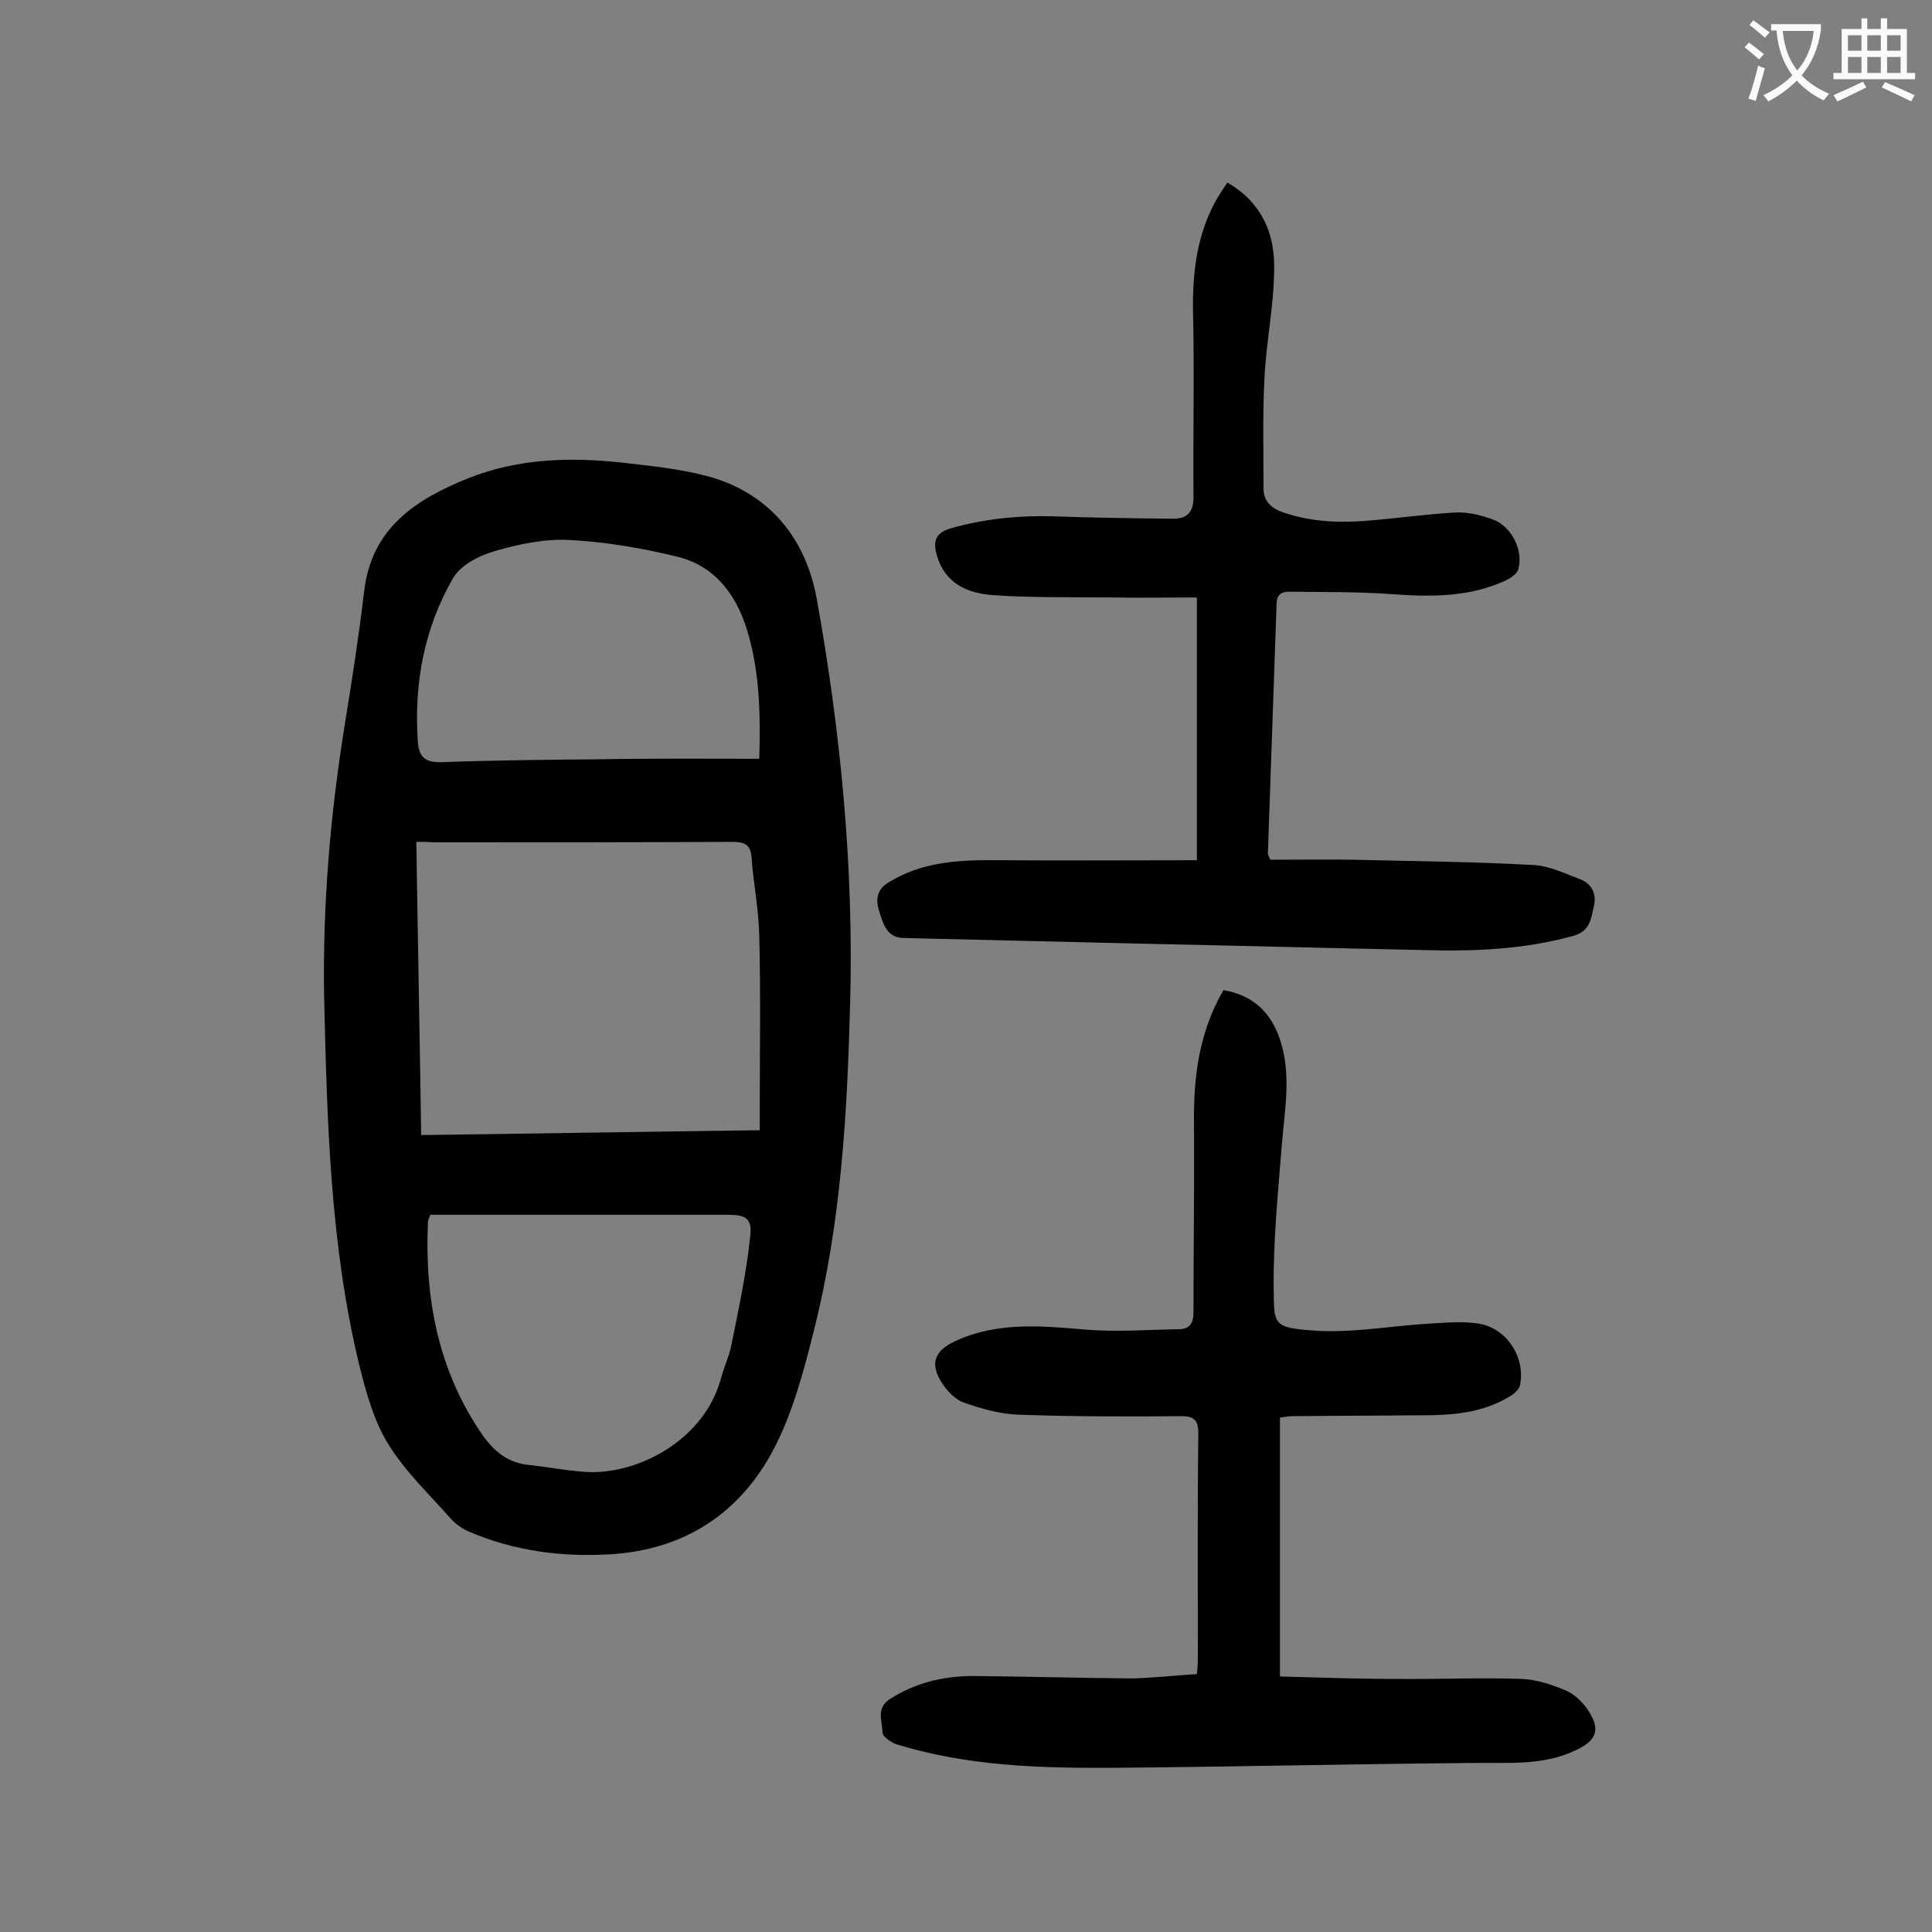
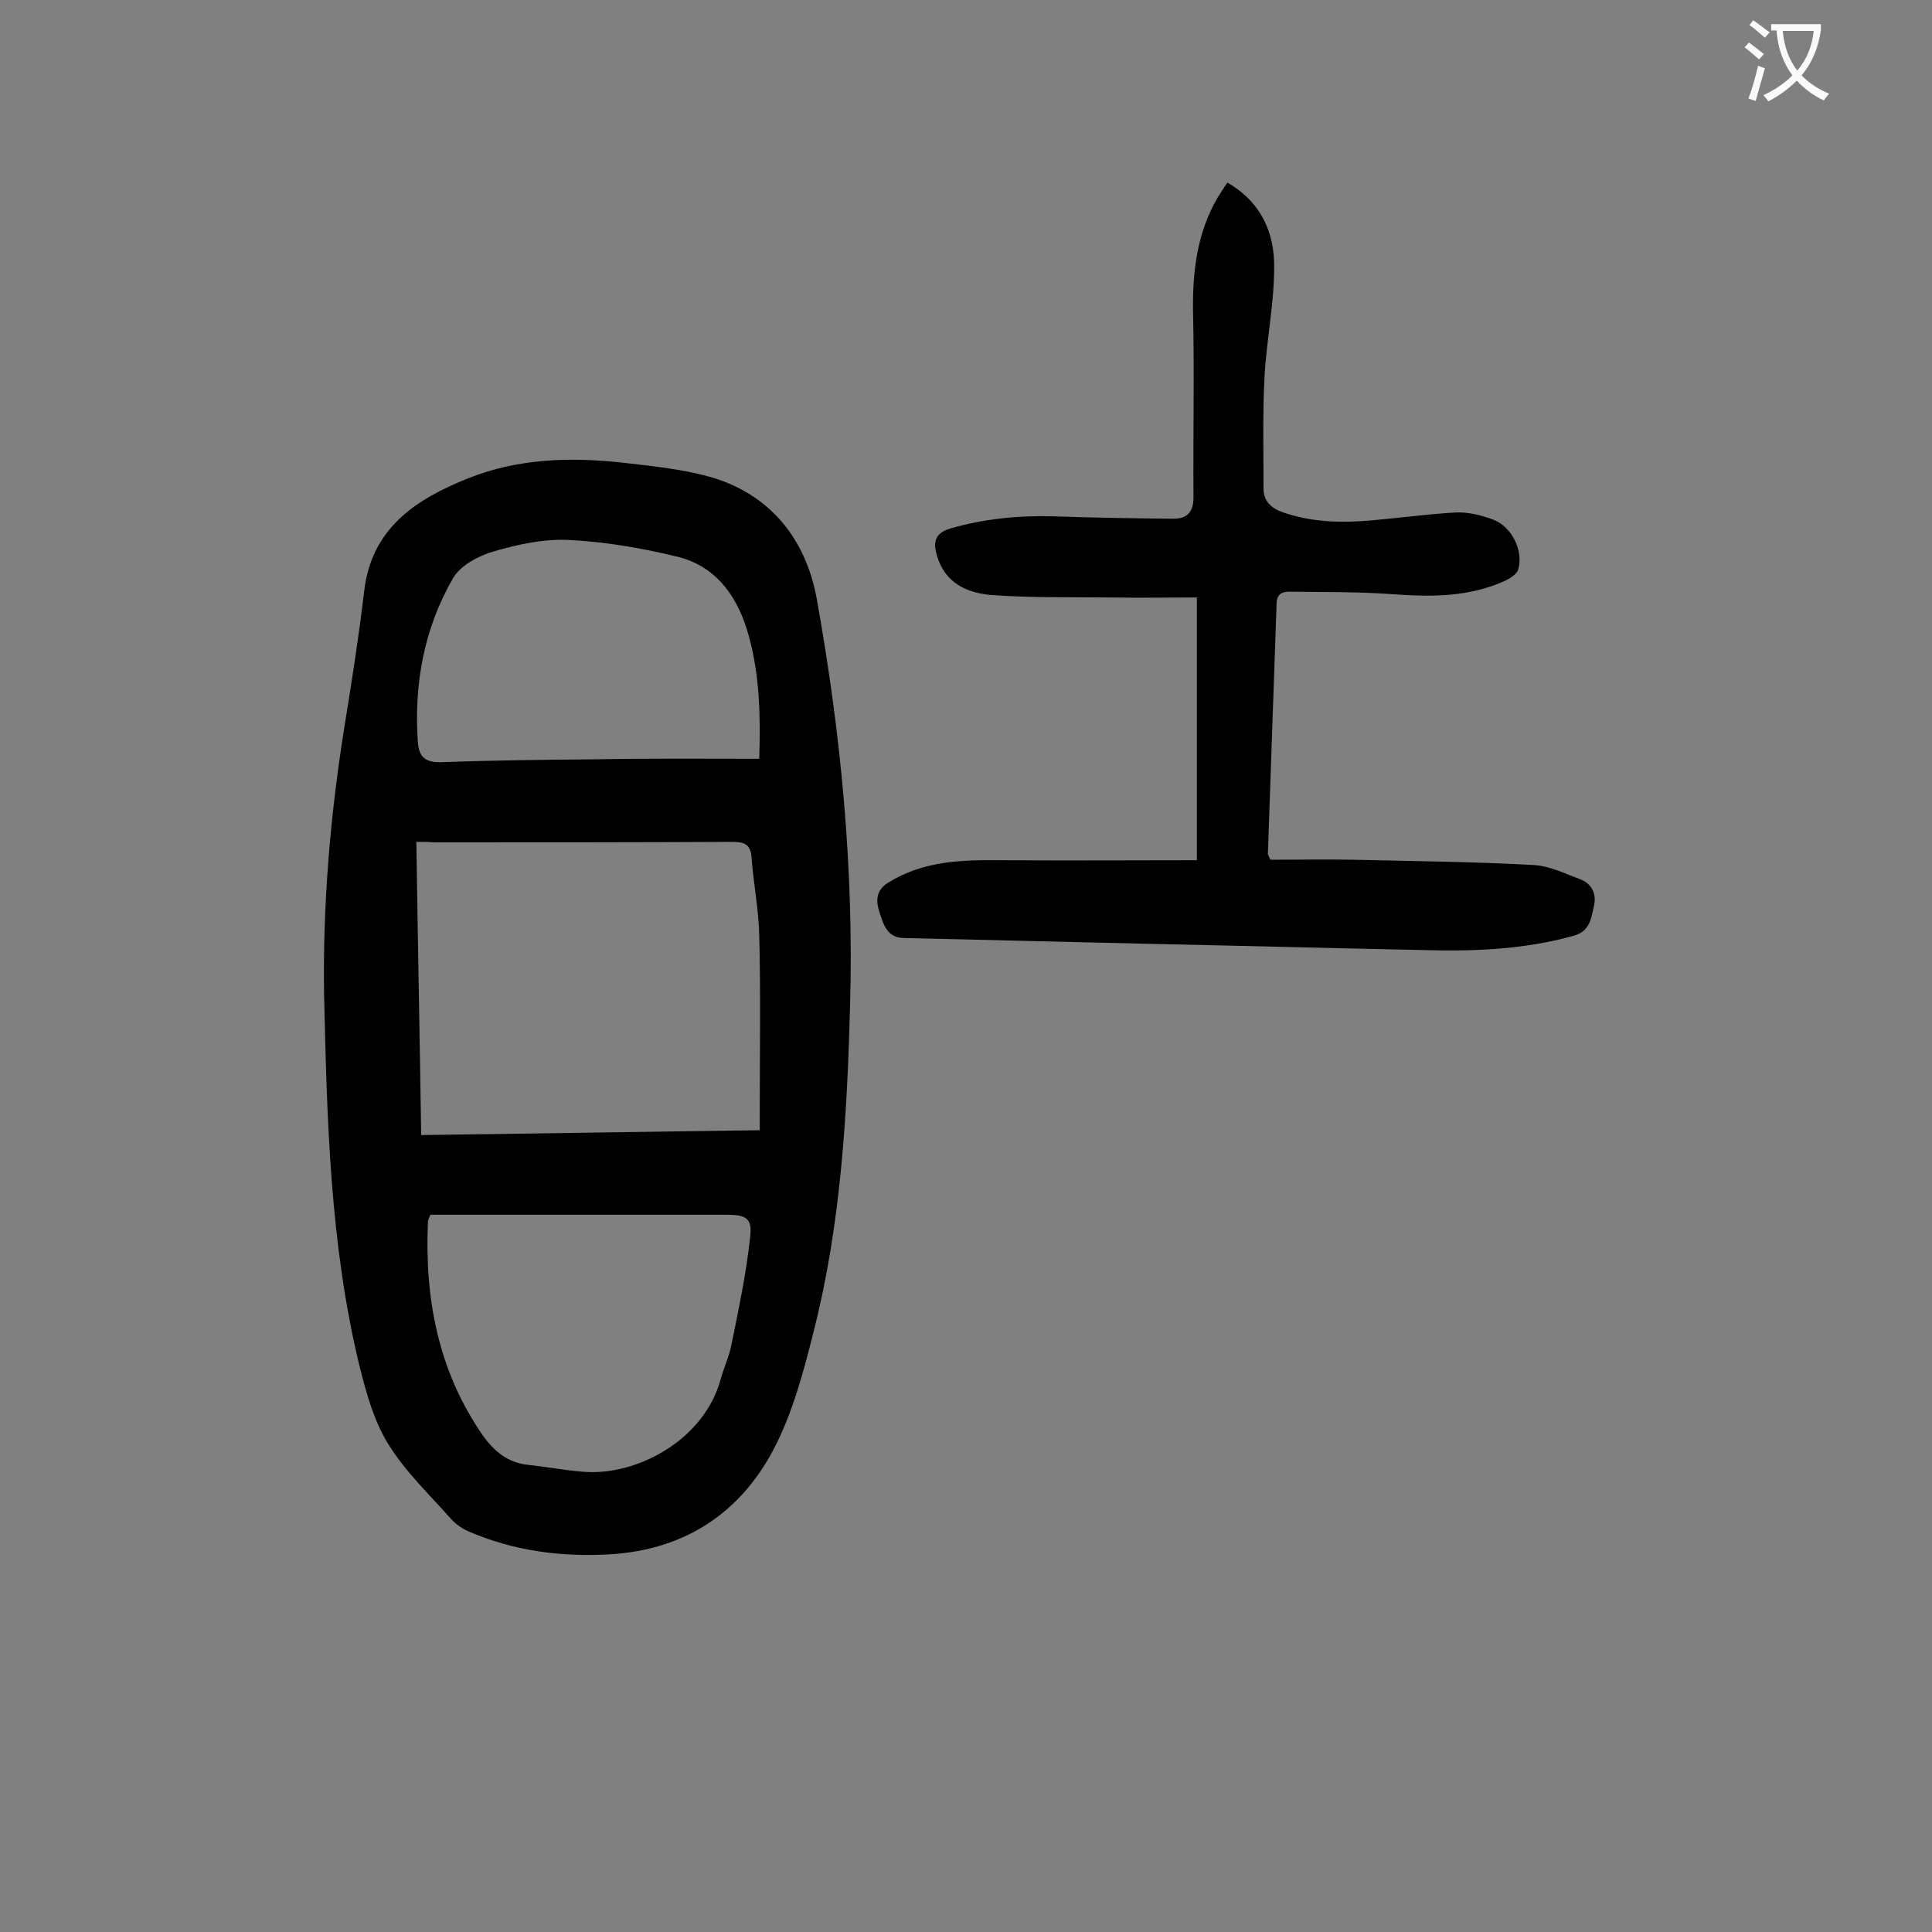
<svg xmlns="http://www.w3.org/2000/svg" enable-background="new 0 0 400 400" viewBox="0 0 400 400">
  <rect x="0" y="0" width="400" height="400" fill="#808080" stroke="none" />
  <g fill="#000001">
-     <path d="m67.1 206c-.3-18.9 1.3-37.5 4.3-56.1 1.5-9.2 2.9-18.3 4-27.5 1.5-13.1 10.8-19.1 21.6-23.4 10.3-4.1 21.1-4.4 32-3.2 6 .7 12.1 1.3 17.9 2.9 12.7 3.6 20 13.1 22.2 25.3 5 27.8 7.7 55.8 6.9 84.1-.6 22.7-1.9 45.3-7.5 67.4-2.1 8.4-4.4 17.1-8.4 24.7-7 13.2-18.5 20.7-33.8 21.6-10.1.6-19.9-.7-29.2-4.7-1.4-.6-2.7-1.5-3.7-2.6-4.5-5.1-9.5-9.8-13-15.5-3-4.8-4.6-10.7-6-16.3-6.1-25.2-6.7-51-7.3-76.7zm19.1-31.7c.3 20.5.7 40.4 1 60.7 23.5-.3 46.7-.7 70.1-1 0-1.6 0-2.8 0-4 0-12 .2-24.1-.1-36.1-.1-5.5-1.2-10.9-1.6-16.4-.2-2.8-1.6-3.2-4.1-3.2-20.6.1-41.1.1-61.7.1-1-.1-2.1-.1-3.6-.1zm2.9 77.2c-.2.6-.5 1-.5 1.5-.7 15.8 2.1 30.8 11.3 44.1 2.4 3.4 5.3 5.8 9.6 6.2 3.7.4 7.4 1.1 11.1 1.4 11 1 25.1-6.4 28.6-19.1.6-2.3 1.7-4.6 2.2-7 1.5-7.4 3.1-14.9 3.9-22.4.5-4-.8-4.7-4.9-4.7-18.5 0-36.9 0-55.4 0-2 0-4 0-5.9 0zm68.1-94.4c.3-9.8 0-18.5-2.6-26.9-2.3-7.3-6.7-13-14.2-14.9-7.3-1.8-14.9-3.1-22.4-3.5-5.3-.3-10.8.9-15.9 2.4-3.1.9-6.8 2.9-8.3 5.5-6 10.4-8.1 21.8-7.3 33.8.2 3.2 1.5 4.4 4.9 4.3 10.8-.4 21.6-.5 32.5-.6 10.9-.2 22-.1 33.3-.1z" />
-     <path d="m247.8 346.6c.1-1.1.2-2.1.2-3 0-15.6-.1-31.2.1-46.8 0-2.7-.8-3.6-3.5-3.6-11.2.1-22.3.1-33.5-.3-3.9-.1-7.8-1.2-11.5-2.5-1.8-.6-3.5-2.4-4.6-4.1-2.5-3.9-1.6-6.6 2.7-8.6 8.8-4.1 18-3.2 27.3-2.4 6.3.5 12.7 0 19.1-.1 2.1 0 3-1.2 3-3.4 0-13 .2-26.1.1-39.1-.1-9.7 1-18.9 6.1-27.7 6 1 9.8 4.5 11.7 10.2 2.4 7.2 1 14.4.4 21.7-.8 10-1.8 20-1.7 30 .1 7.4-.2 8 8.6 8.6 7.5.5 15.1-.9 22.7-1.4 3.6-.2 7.3-.6 10.9-.1 5.9.8 10 6.9 8.8 12.8-.2.8-1 1.6-1.8 2.1-5 3.2-10.7 4-16.5 4.1-9.5.1-19 .1-28.5.2-.9 0-1.7.1-2.9.3v53.6c8 .2 15.9.5 23.8.5 8.7.1 17.4-.3 26.2 0 3.1.1 6.3 1.2 9.2 2.4 1.8.8 3.5 2.4 4.6 4.1 2.6 3.9 1.8 6.2-2.4 8.2-6.8 3.3-13.9 2.6-21.1 2.7-24.8.2-49.7.8-74.5 1-15.2.1-30.5-.3-45.3-4.9-1.1-.4-2.8-1.6-2.8-2.4 0-2.3-1.4-5 1.5-6.9 5.3-3.4 11.1-4.8 17.3-4.8 10.9.1 21.9.4 32.8.5 4.3-.1 8.8-.6 13.5-.9z" />
+     <path d="m67.1 206c-.3-18.9 1.3-37.5 4.3-56.1 1.5-9.2 2.9-18.3 4-27.5 1.5-13.1 10.8-19.1 21.6-23.4 10.3-4.1 21.1-4.4 32-3.2 6 .7 12.1 1.3 17.9 2.9 12.7 3.6 20 13.1 22.2 25.3 5 27.8 7.7 55.8 6.9 84.1-.6 22.7-1.9 45.3-7.5 67.4-2.1 8.4-4.4 17.1-8.4 24.7-7 13.2-18.5 20.7-33.8 21.6-10.1.6-19.9-.7-29.2-4.7-1.4-.6-2.7-1.5-3.7-2.6-4.5-5.1-9.5-9.8-13-15.5-3-4.8-4.6-10.7-6-16.3-6.1-25.2-6.7-51-7.3-76.7zm19.1-31.7c.3 20.5.7 40.4 1 60.7 23.5-.3 46.7-.7 70.1-1 0-1.6 0-2.8 0-4 0-12 .2-24.1-.1-36.1-.1-5.5-1.2-10.9-1.6-16.4-.2-2.8-1.6-3.2-4.1-3.2-20.6.1-41.1.1-61.7.1-1-.1-2.1-.1-3.6-.1m2.9 77.2c-.2.6-.5 1-.5 1.5-.7 15.8 2.1 30.8 11.3 44.1 2.4 3.4 5.3 5.8 9.6 6.2 3.7.4 7.4 1.1 11.1 1.4 11 1 25.1-6.4 28.6-19.1.6-2.3 1.7-4.6 2.2-7 1.5-7.4 3.1-14.9 3.9-22.4.5-4-.8-4.7-4.9-4.7-18.5 0-36.9 0-55.4 0-2 0-4 0-5.9 0zm68.1-94.4c.3-9.8 0-18.5-2.6-26.9-2.3-7.3-6.7-13-14.2-14.9-7.3-1.8-14.9-3.1-22.4-3.5-5.3-.3-10.8.9-15.9 2.4-3.1.9-6.8 2.9-8.3 5.5-6 10.4-8.1 21.8-7.3 33.8.2 3.2 1.5 4.4 4.9 4.3 10.8-.4 21.6-.5 32.5-.6 10.9-.2 22-.1 33.3-.1z" />
    <path d="m247.8 178.1c0-18.4 0-36 0-54.4-6 0-11.8.1-17.6 0-8.3-.1-16.6.1-24.8-.5-5.1-.4-9.7-2.4-11.4-8.1-.8-2.7-.6-4.7 2.8-5.7 7-2 14-2.7 21.3-2.5 8.3.3 16.5.4 24.8.5 2.8 0 4.2-1.3 4.2-4.4-.1-13 .2-25.9-.1-38.8-.1-8.2.9-16.1 5.1-23.3.6-1 1.3-2 2-3.1 7 4 9.8 10.4 9.7 17.6 0 7.6-1.6 15.1-2 22.7-.4 7.7-.2 15.4-.2 23.1 0 2.6 1.7 4.1 4.1 4.9 6.1 2.1 12.4 2.2 18.7 1.6 5.7-.5 11.4-1.3 17.1-1.6 2.6-.1 5.3.6 7.7 1.5 3.9 1.5 6.3 6.6 5.1 10.4-.3.9-1.6 1.7-2.6 2.2-7.6 3.5-15.6 3.4-23.7 2.8-7-.5-14.1-.4-21.1-.5-1.7 0-2.6.7-2.6 2.6-.6 17.2-1.2 34.5-1.8 51.7 0 .2.2.4.5 1.2 5.5 0 11.4-.1 17.2 0 12.5.3 25 .4 37.4 1.1 3.3.2 6.5 1.8 9.7 3 2.3.9 3.3 3.1 2.7 5.5-.6 2.6-.8 5.3-4.4 6.2-10.2 2.8-20.5 3.2-30.9 2.9-19.1-.4-38.2-.9-57.3-1.3-16.8-.4-33.6-.8-50.4-1.2-3.3-.1-4.1-2.8-4.8-5-.8-2.2-1.1-4.7 1.6-6.4 7.3-4.6 15.4-4.8 23.7-4.7 13.5.1 26.8 0 40.3 0z" />
  </g>
  <path d="m362.1 8.8c1.1.8 2.1 1.6 3.1 2.4l-1 1.1c-1.3-1.1-2.3-2-3-2.5zm1.9 4.8c.5.2.9.4 1.4.5-.6 2.3-1.3 4.5-1.9 6.8l-1.5-.5c.8-2.1 1.4-4.3 2-6.8zm-1-9.4c1.3.9 2.4 1.8 3.4 2.5l-1 1.1c-1.4-1.2-2.4-2.1-3.2-2.6zm3.7 2.2v-1.4h10.3v1.2c-.5 3.6-1.8 6.8-4 9.4 1.5 1.6 3.4 2.8 5.7 3.8-.3.4-.7.8-1.1 1.4-2.3-1.1-4.1-2.5-5.6-4.1-1.6 1.6-3.6 3.1-5.9 4.3-.3-.5-.7-.9-1-1.3 2.4-1.1 4.4-2.5 6-4.1-1.9-2.5-3-5.6-3.3-9.3h-1.1zm8.8 0h-6.4c.3 3.3 1.3 6 3 8.2 2-2.3 3.1-5.1 3.4-8.2z" fill="#fafafb" />
-   <path d="m385.3 3.8h1.3v2.2h2.8v-2.2h1.3v2.2h4.1v9.1h1.7v1.3h-16.9v-1.3h1.7v-9.1h4.1v-2.2zm.4 13.1.7 1.2c-1.8.9-3.8 1.9-6 2.9-.2-.4-.5-.8-.8-1.3 2.3-1 4.3-1.9 6.1-2.8zm-3.1-6.4h2.8v-3.2h-2.8zm0 4.6h2.8v-3.3h-2.8zm4-4.6h2.8v-3.2h-2.8zm0 4.6h2.8v-3.3h-2.8zm3.7 1.9c2.1.9 4.1 1.8 6.1 2.7l-.7 1.3c-2.2-1.1-4.2-2-6.1-2.9zm3.2-9.7h-2.8v3.2h2.8zm-2.8 7.8h2.8v-3.3h-2.8z" fill="#fafafb" />
</svg>